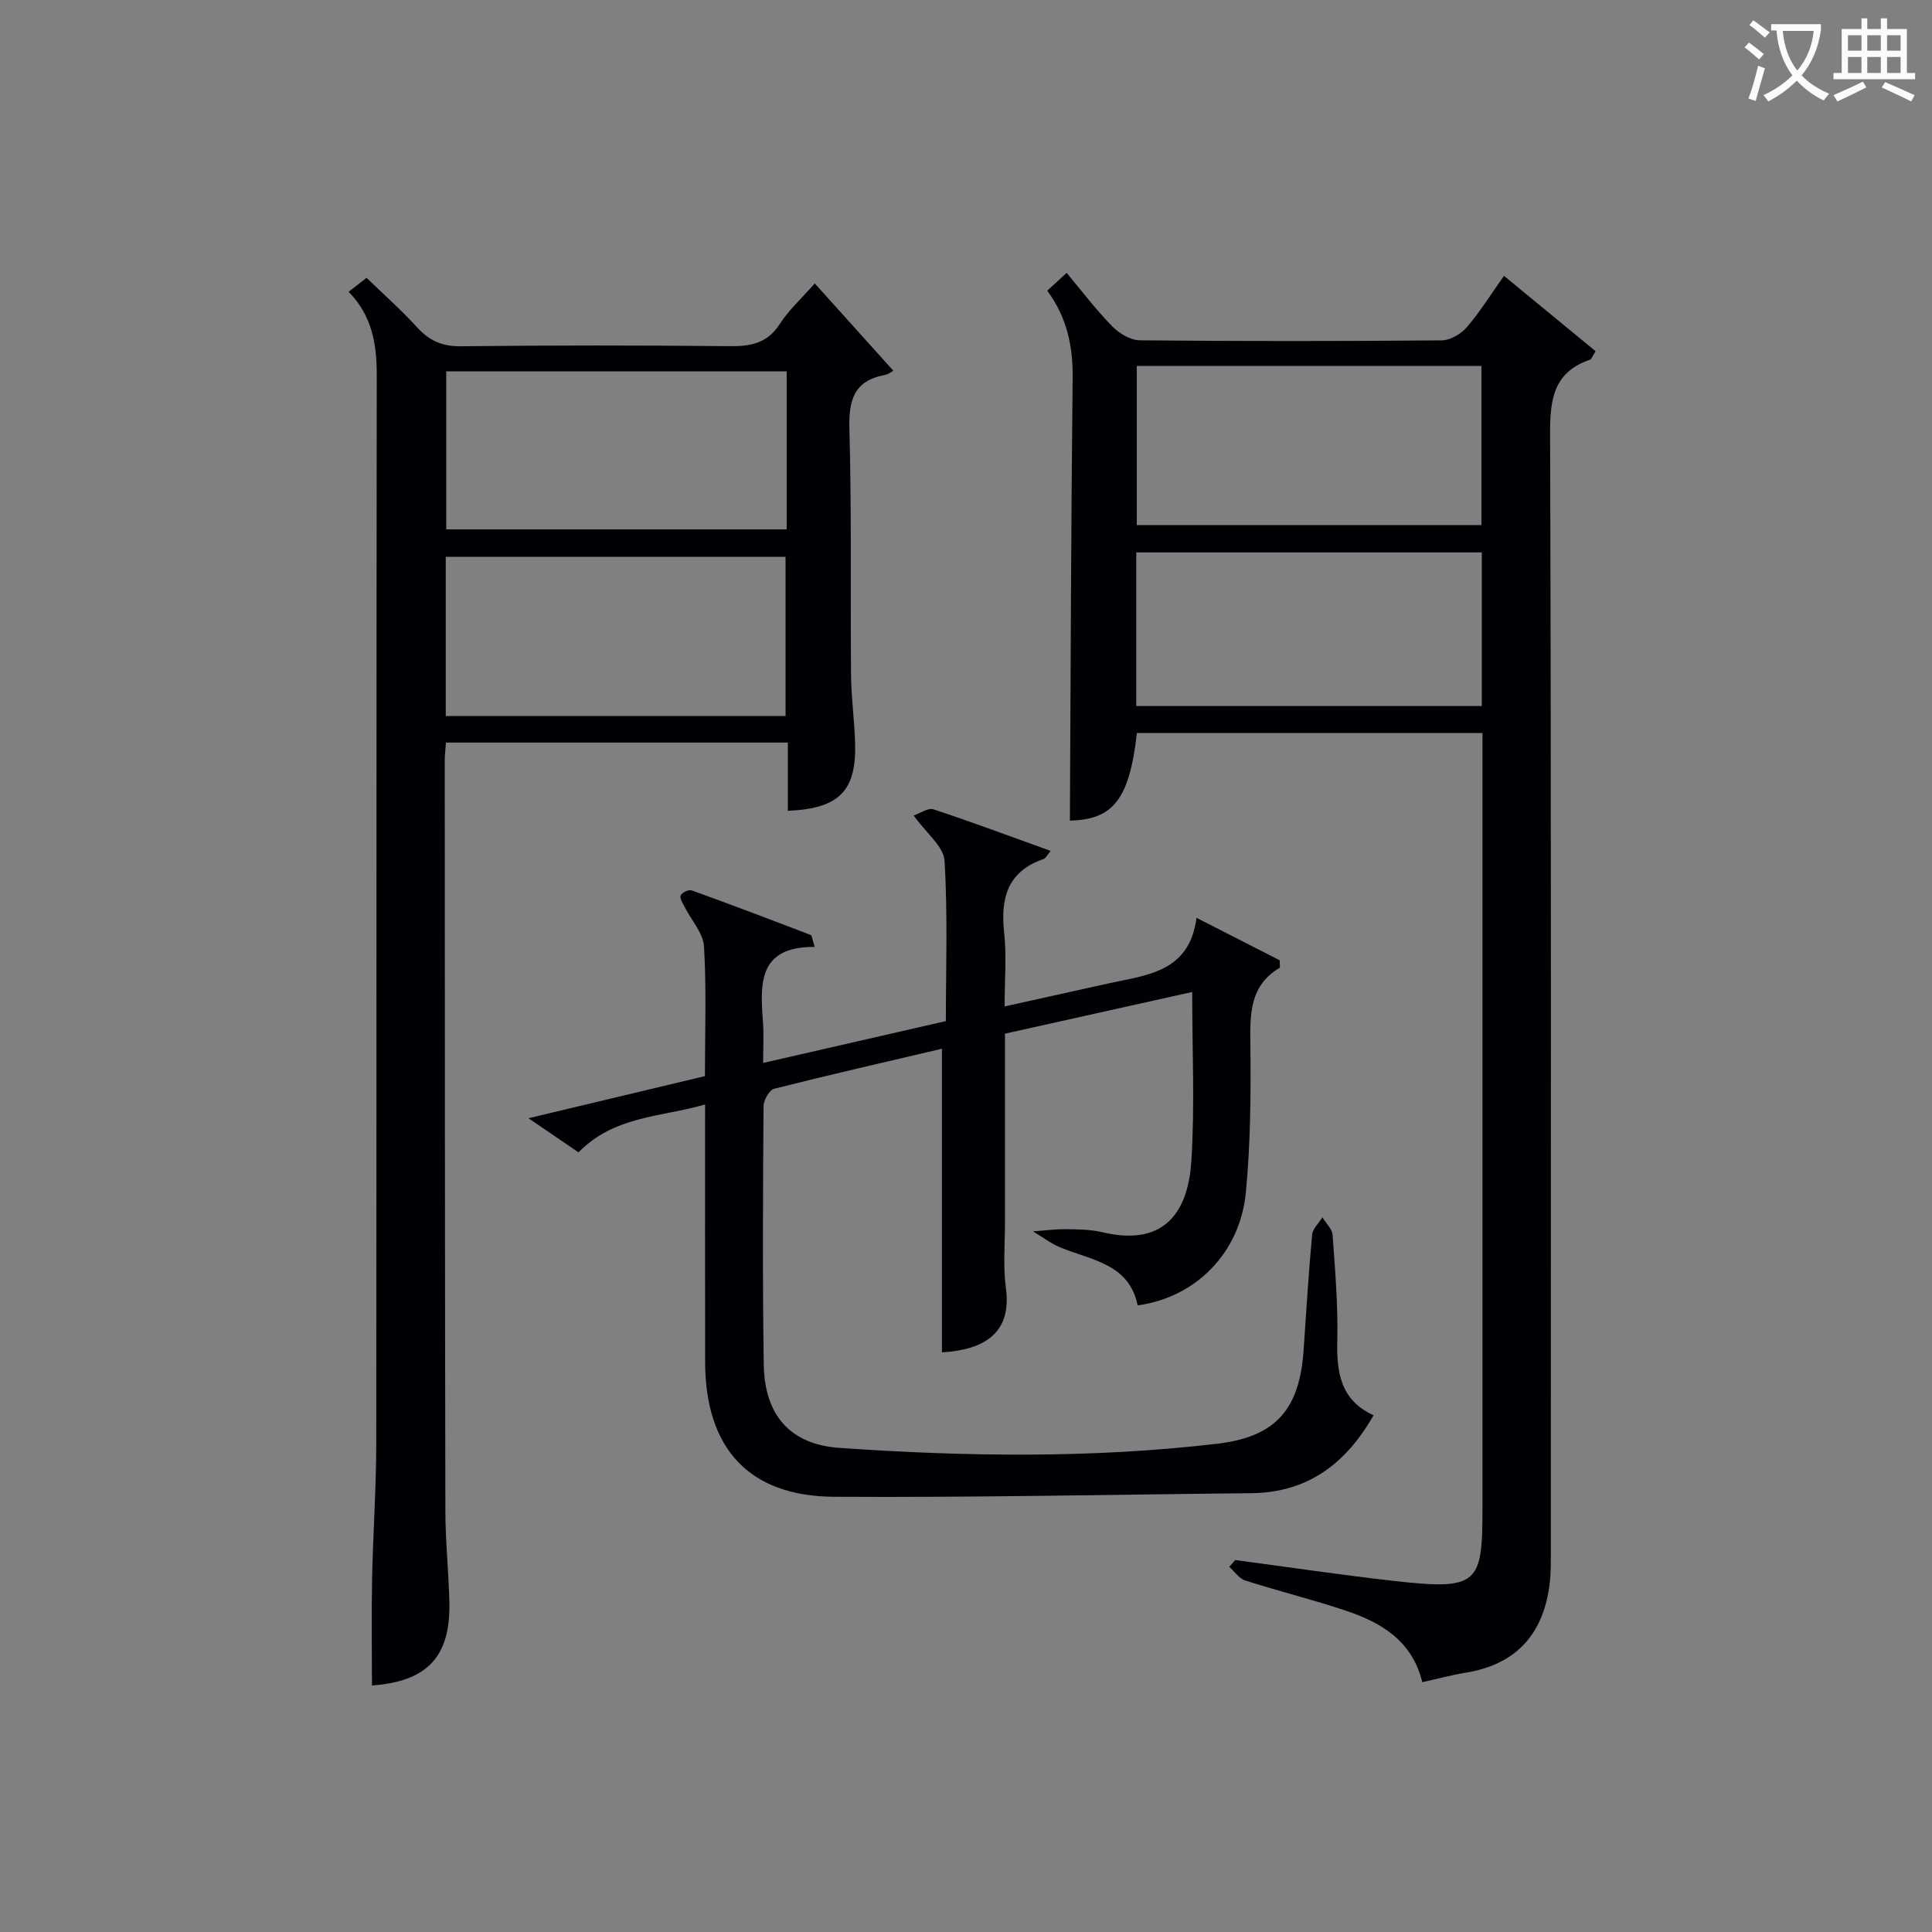
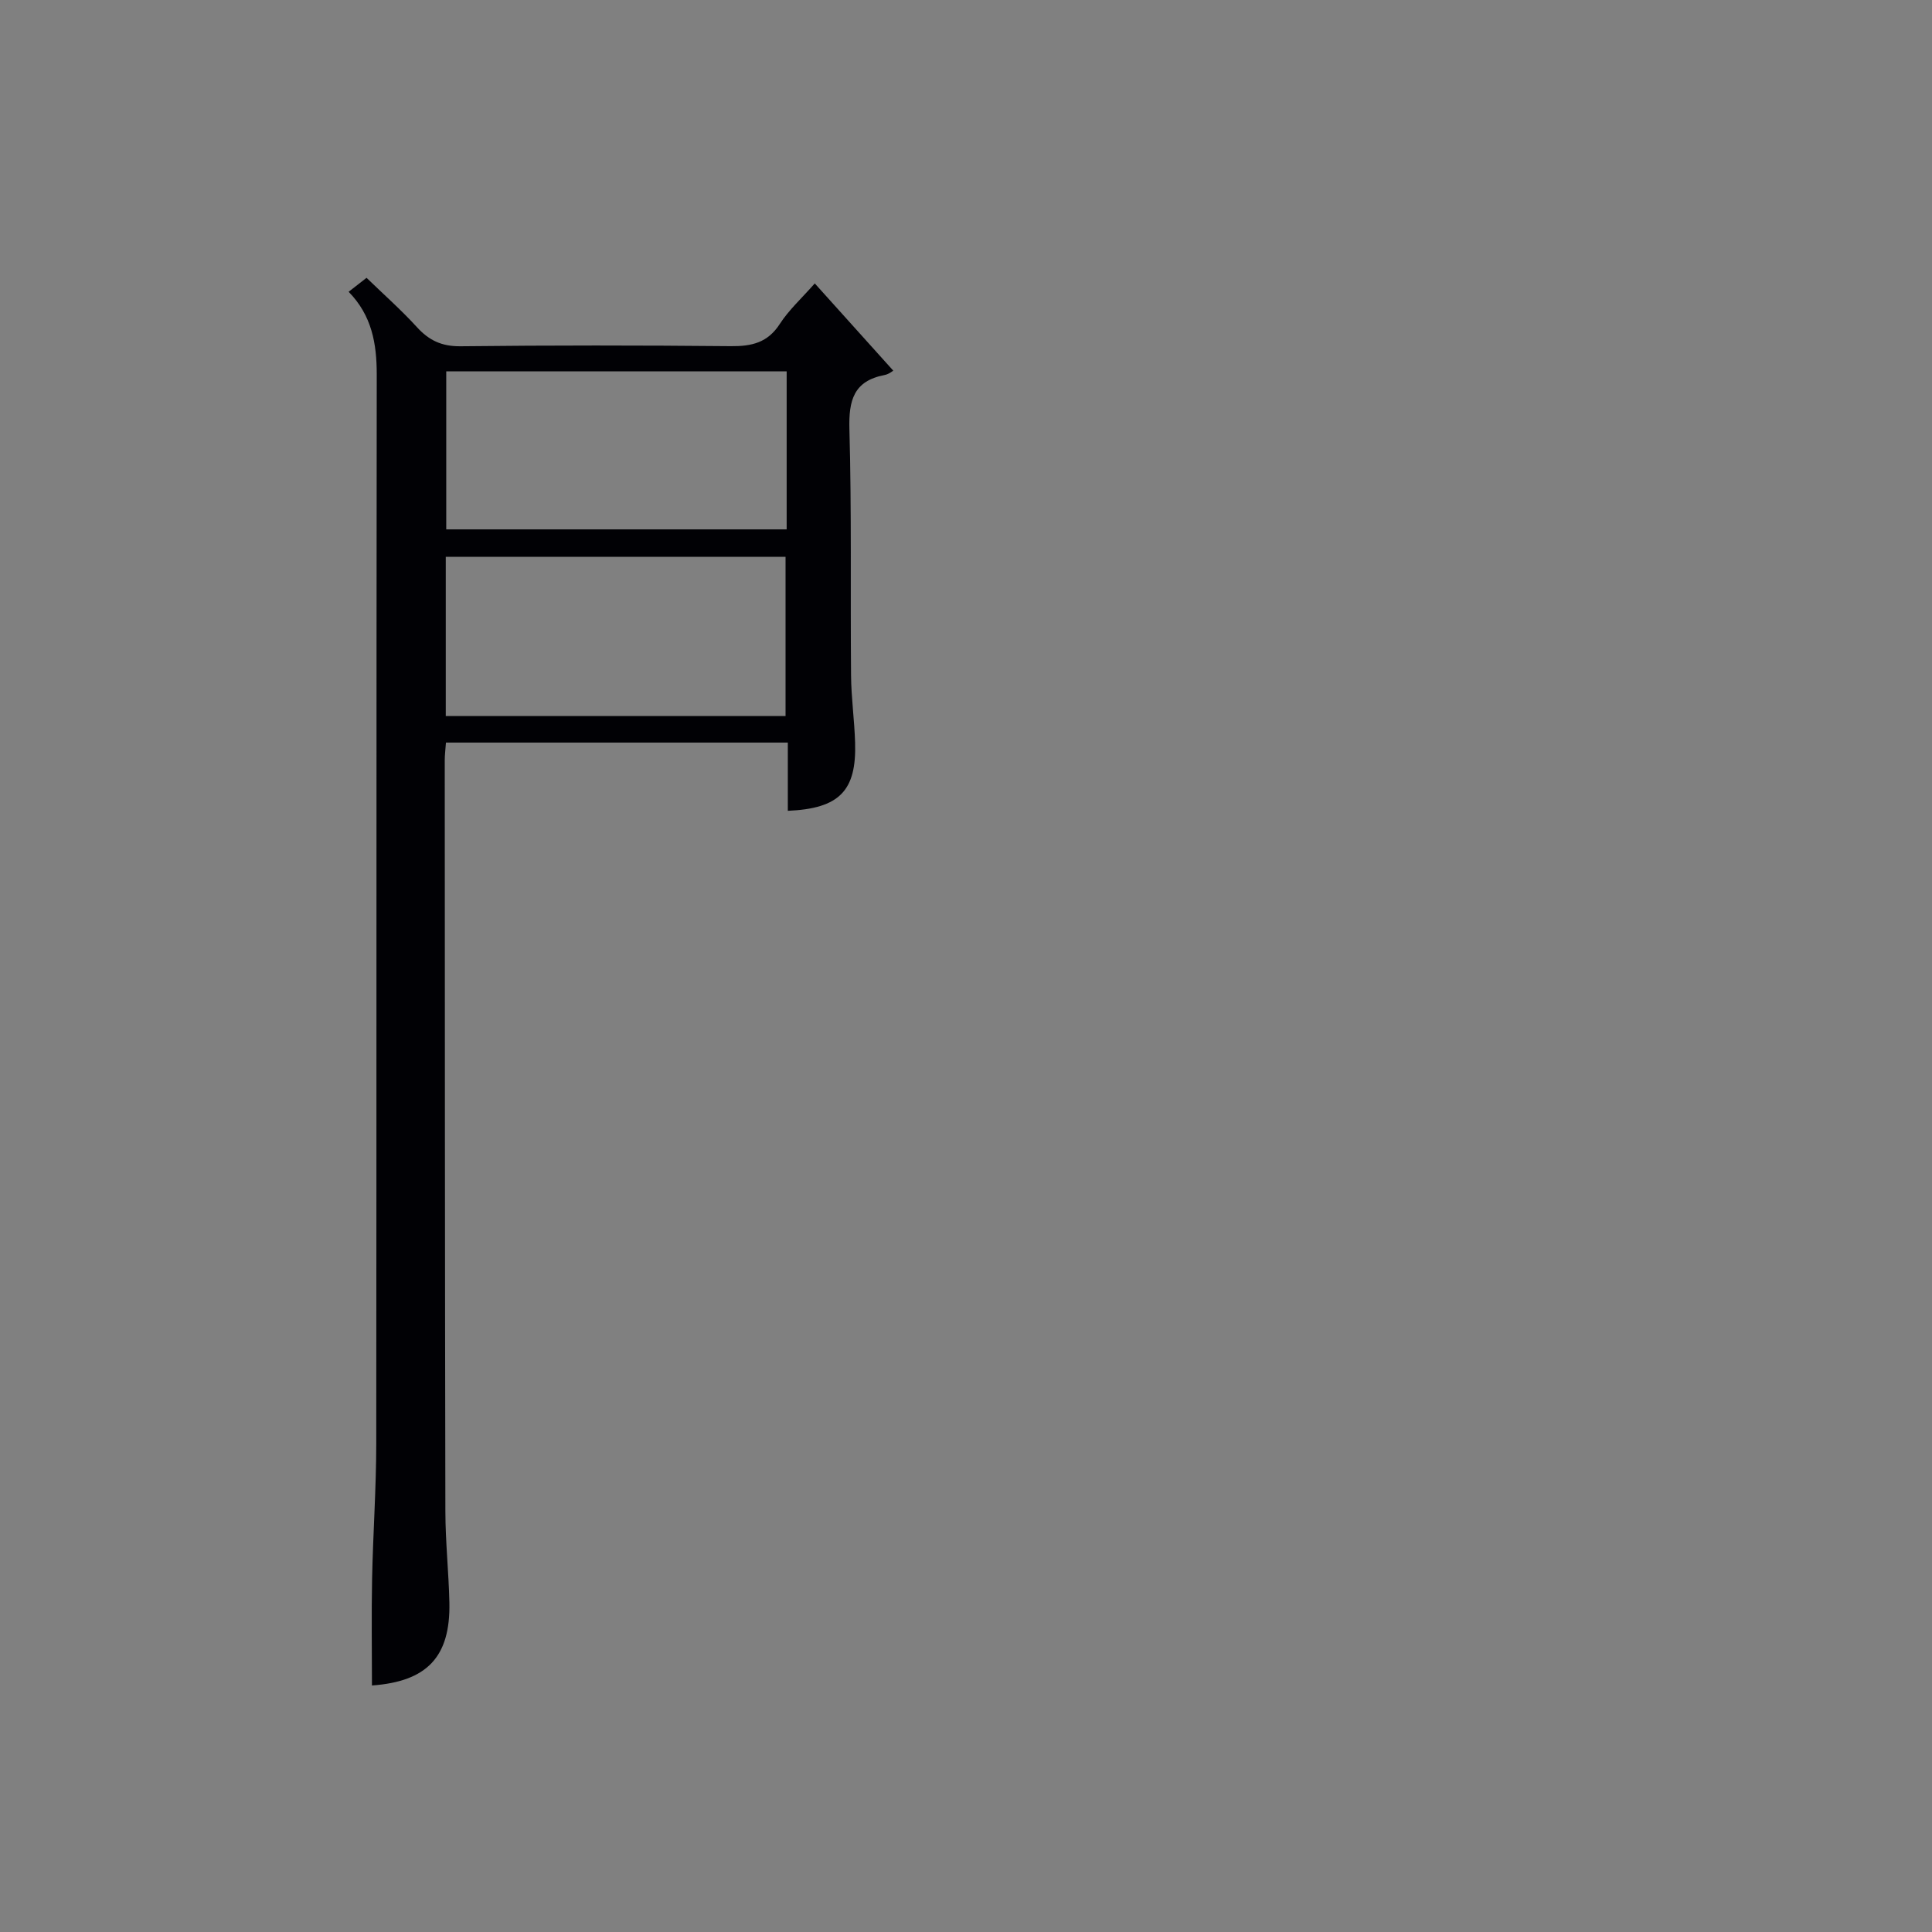
<svg xmlns="http://www.w3.org/2000/svg" enable-background="new 0 0 400 400" viewBox="0 0 400 400">
  <rect x="0" y="0" width="400" height="400" fill="#808080" stroke="none" />
  <g fill="#010105">
-     <path d="m255.74 322.99c10.85 1.44 21.68 3.05 32.55 4.29 17.94 2.04 18.64.73 18.64-15.32.01-51.31 0-102.63 0-153.94 0-1.97 0-3.95 0-6.26-24.12 0-47.85 0-71.55 0-1.54 13.8-4.96 17.93-13.87 18.14.16-30.53.24-61.09.57-91.65.07-6.57-1.16-12.51-5.26-18.07 1.25-1.14 2.43-2.22 4.02-3.68 3.23 3.86 6.12 7.69 9.46 11.09 1.43 1.46 3.78 2.86 5.73 2.87 20.82.2 41.65.19 62.48.01 1.77-.02 3.99-1.33 5.19-2.73 2.78-3.26 5.07-6.94 7.68-10.63 6.5 5.34 12.73 10.47 18.97 15.6-.65 1-.82 1.65-1.18 1.77-7.47 2.56-8.27 8.1-8.24 15.24.25 76.97.16 153.94.15 230.92 0 2.33.05 4.68-.21 6.98-1.2 10.49-6.75 16.96-17.43 18.7-2.92.47-5.78 1.25-8.97 1.96-2.08-8.53-8.42-12.32-15.72-14.77-6.91-2.32-14.01-4.07-20.95-6.29-1.27-.41-2.2-1.86-3.29-2.82.4-.48.81-.95 1.23-1.41zm-20.38-247.23v32.95h71.35c0-11.06 0-21.83 0-32.95-23.88 0-47.61 0-71.35 0zm71.43 38.61c-24.13 0-47.84 0-71.54 0v31.81h71.54c0-10.73 0-21.04 0-31.81z" />
    <path d="m72.18 60.41c1.38-1.07 2.52-1.97 3.71-2.89 3.6 3.49 7.19 6.66 10.4 10.18 2.52 2.78 5.17 4.03 9.06 3.99 18.66-.21 37.32-.2 55.97-.02 4.31.04 7.62-.71 10.13-4.6 1.87-2.9 4.52-5.3 7.24-8.39 5.28 5.86 10.46 11.62 16.25 18.06-.08.04-.9.74-1.83.91-6.38 1.23-7.41 5.26-7.25 11.2.47 16.98.19 33.98.34 50.97.04 4.65.7 9.28.84 13.93.31 9.99-3.26 13.66-13.93 14.12 0-4.6 0-9.2 0-14.13-23.83 0-47.22 0-70.78 0-.1 1.45-.26 2.59-.25 3.72.02 51.81.03 103.61.13 155.42.01 6.31.69 12.62.83 18.93.23 11.28-4.67 16.33-16.03 17.15 0-7.37-.12-14.76.03-22.14.19-9.31.85-18.61.86-27.92.07-73.8.01-147.59.1-221.39 0-6.39-1.02-12.2-5.82-17.1zm90.69 16.47c-23.83 0-47.19 0-70.48 0v32.72h70.48c0-11.06 0-21.71 0-32.72zm-.23 71.36c0-11.19 0-22.09 0-32.95-23.62 0-46.87 0-70.35 0v32.95z" />
-     <path d="m168.68 196.05c-11.81-.1-11.3 7.72-10.71 15.67.19 2.63.03 5.29.03 8.35 12.77-2.92 25.03-5.73 37.83-8.66 0-11.06.41-22.18-.28-33.23-.18-2.92-3.74-5.64-6.39-9.34 1.37-.46 2.99-1.65 4.09-1.28 8.02 2.65 15.94 5.61 24.28 8.61-.69.81-.99 1.51-1.48 1.68-7.49 2.58-8.93 8.13-8.15 15.28.52 4.76.1 9.63.1 15.24 7.42-1.64 14.42-3.21 21.43-4.75 8.04-1.76 16.86-2.34 18.29-13.6 6.42 3.28 11.96 6.11 17.23 8.8 0 .94.12 1.48-.02 1.56-6.08 3.61-6.14 9.31-6.06 15.52.13 10.3.05 20.66-.92 30.9-1.19 12.64-10.4 21.81-22.41 23.47-1.77-8.68-9.6-9.34-16.03-12.01-1.99-.83-3.76-2.2-5.63-3.32 2.3-.16 4.61-.48 6.91-.45 2.49.03 5.04.06 7.44.63 13.74 3.27 17.82-5.36 18.42-14.66.74-11.42.18-22.93.18-35.08-13.1 2.92-25.81 5.75-38.76 8.63 0 13.25-.01 26.22 0 39.19 0 4.5-.41 9.06.19 13.48 1.28 9.39-4.57 12.79-13.24 13.31 0-20.85 0-41.72 0-62.86-11.28 2.65-23.05 5.33-34.75 8.29-1 .25-2.18 2.37-2.19 3.63-.12 17.83-.22 35.66.05 53.48.16 10.47 5.47 16.53 15.65 17.24 26.08 1.81 52.21 2.19 78.24-.86 12.2-1.43 17.06-7.21 17.88-19.41.54-7.95 1.03-15.91 1.76-23.85.12-1.26 1.39-2.41 2.13-3.61.73 1.22 2.02 2.39 2.11 3.66.52 7.3 1.15 14.62.97 21.92-.16 6.65.76 12.34 7.51 15.39-5.77 10.15-13.73 16.02-25.35 16.14-28.79.28-57.59.92-86.37.74-17.66-.11-26.63-10.07-26.67-27.89-.03-17.48-.01-34.95-.01-53.33-9.21 2.66-18.8 2.33-26.2 9.91-3.2-2.18-6.41-4.36-10.37-7.06 12.74-3.04 24.55-5.86 36.54-8.72 0-9.19.33-18.03-.19-26.81-.17-2.8-2.63-5.46-4-8.2-.39-.78-1.08-1.8-.84-2.38.25-.6 1.65-1.29 2.24-1.08 8.26 2.98 16.47 6.09 24.67 9.24.29.1.32.86.85 2.48z" />
  </g>
-   <path d="m362.1 8.8c1.1.8 2.1 1.6 3.1 2.4l-1 1.1c-1.3-1.1-2.3-2-3-2.5zm1.9 4.8c.5.2.9.4 1.4.5-.6 2.3-1.3 4.5-1.9 6.8l-1.5-.5c.8-2.1 1.4-4.3 2-6.8zm-1-9.4c1.3.9 2.4 1.8 3.4 2.5l-1 1.1c-1.4-1.2-2.4-2.1-3.2-2.6zm3.7 2.2v-1.4h10.3v1.2c-.5 3.6-1.8 6.8-4 9.4 1.5 1.6 3.4 2.8 5.7 3.8-.3.4-.7.8-1.1 1.4-2.3-1.1-4.1-2.5-5.6-4.1-1.6 1.6-3.6 3.1-5.9 4.3-.3-.5-.7-.9-1-1.3 2.4-1.1 4.4-2.5 6-4.1-1.9-2.5-3-5.6-3.3-9.3h-1.1zm8.8 0h-6.4c.3 3.3 1.3 6 3 8.2 2-2.3 3.1-5.1 3.4-8.2z" fill="#fcfbfa" />
-   <path d="m385.3 3.8h1.3v2.2h2.8v-2.2h1.3v2.2h4.1v9.1h1.7v1.3h-16.9v-1.3h1.7v-9.1h4.1v-2.2zm.4 13.1.7 1.2c-1.8.9-3.8 1.9-6 2.9-.2-.4-.5-.8-.8-1.3 2.3-1 4.3-1.9 6.1-2.8zm-3.1-6.4h2.8v-3.2h-2.8zm0 4.6h2.8v-3.3h-2.8zm4-4.6h2.8v-3.2h-2.8zm0 4.6h2.8v-3.3h-2.8zm3.7 1.9c2.1.9 4.1 1.8 6.1 2.7l-.7 1.3c-2.2-1.1-4.2-2-6.1-2.9zm3.2-9.7h-2.8v3.2h2.8zm-2.8 7.8h2.8v-3.3h-2.8z" fill="#fcfbfa" />
</svg>